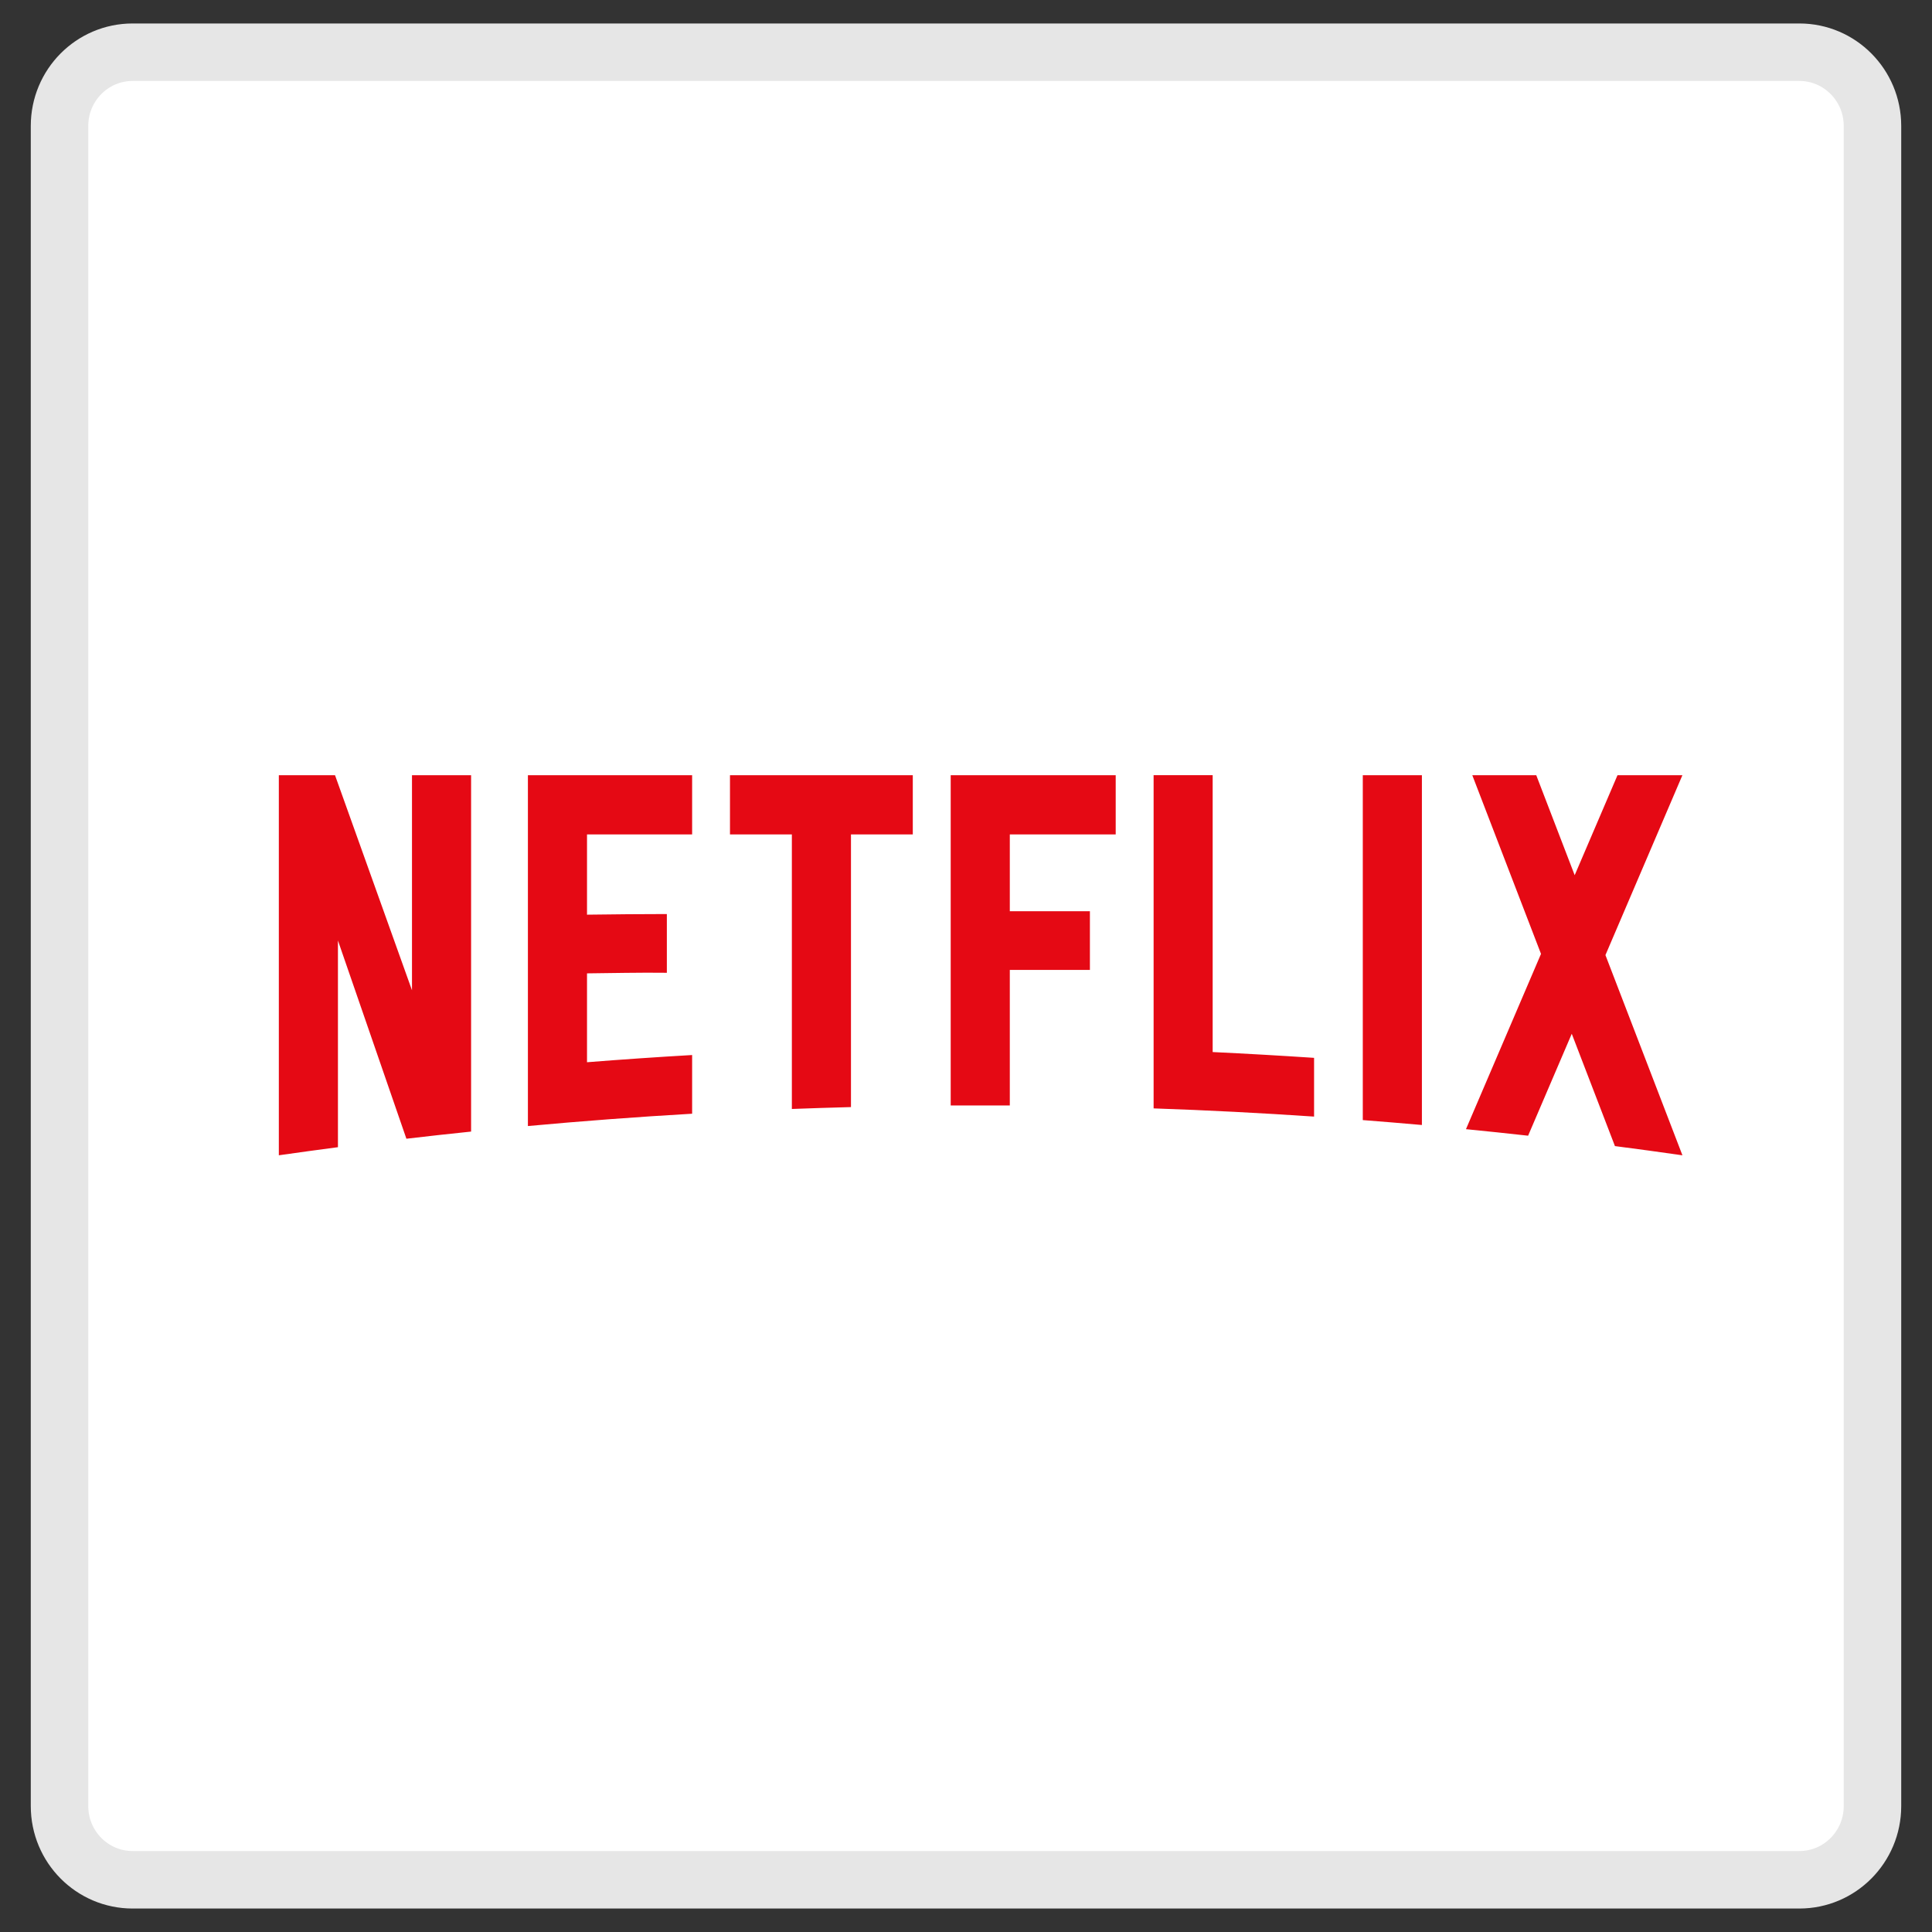
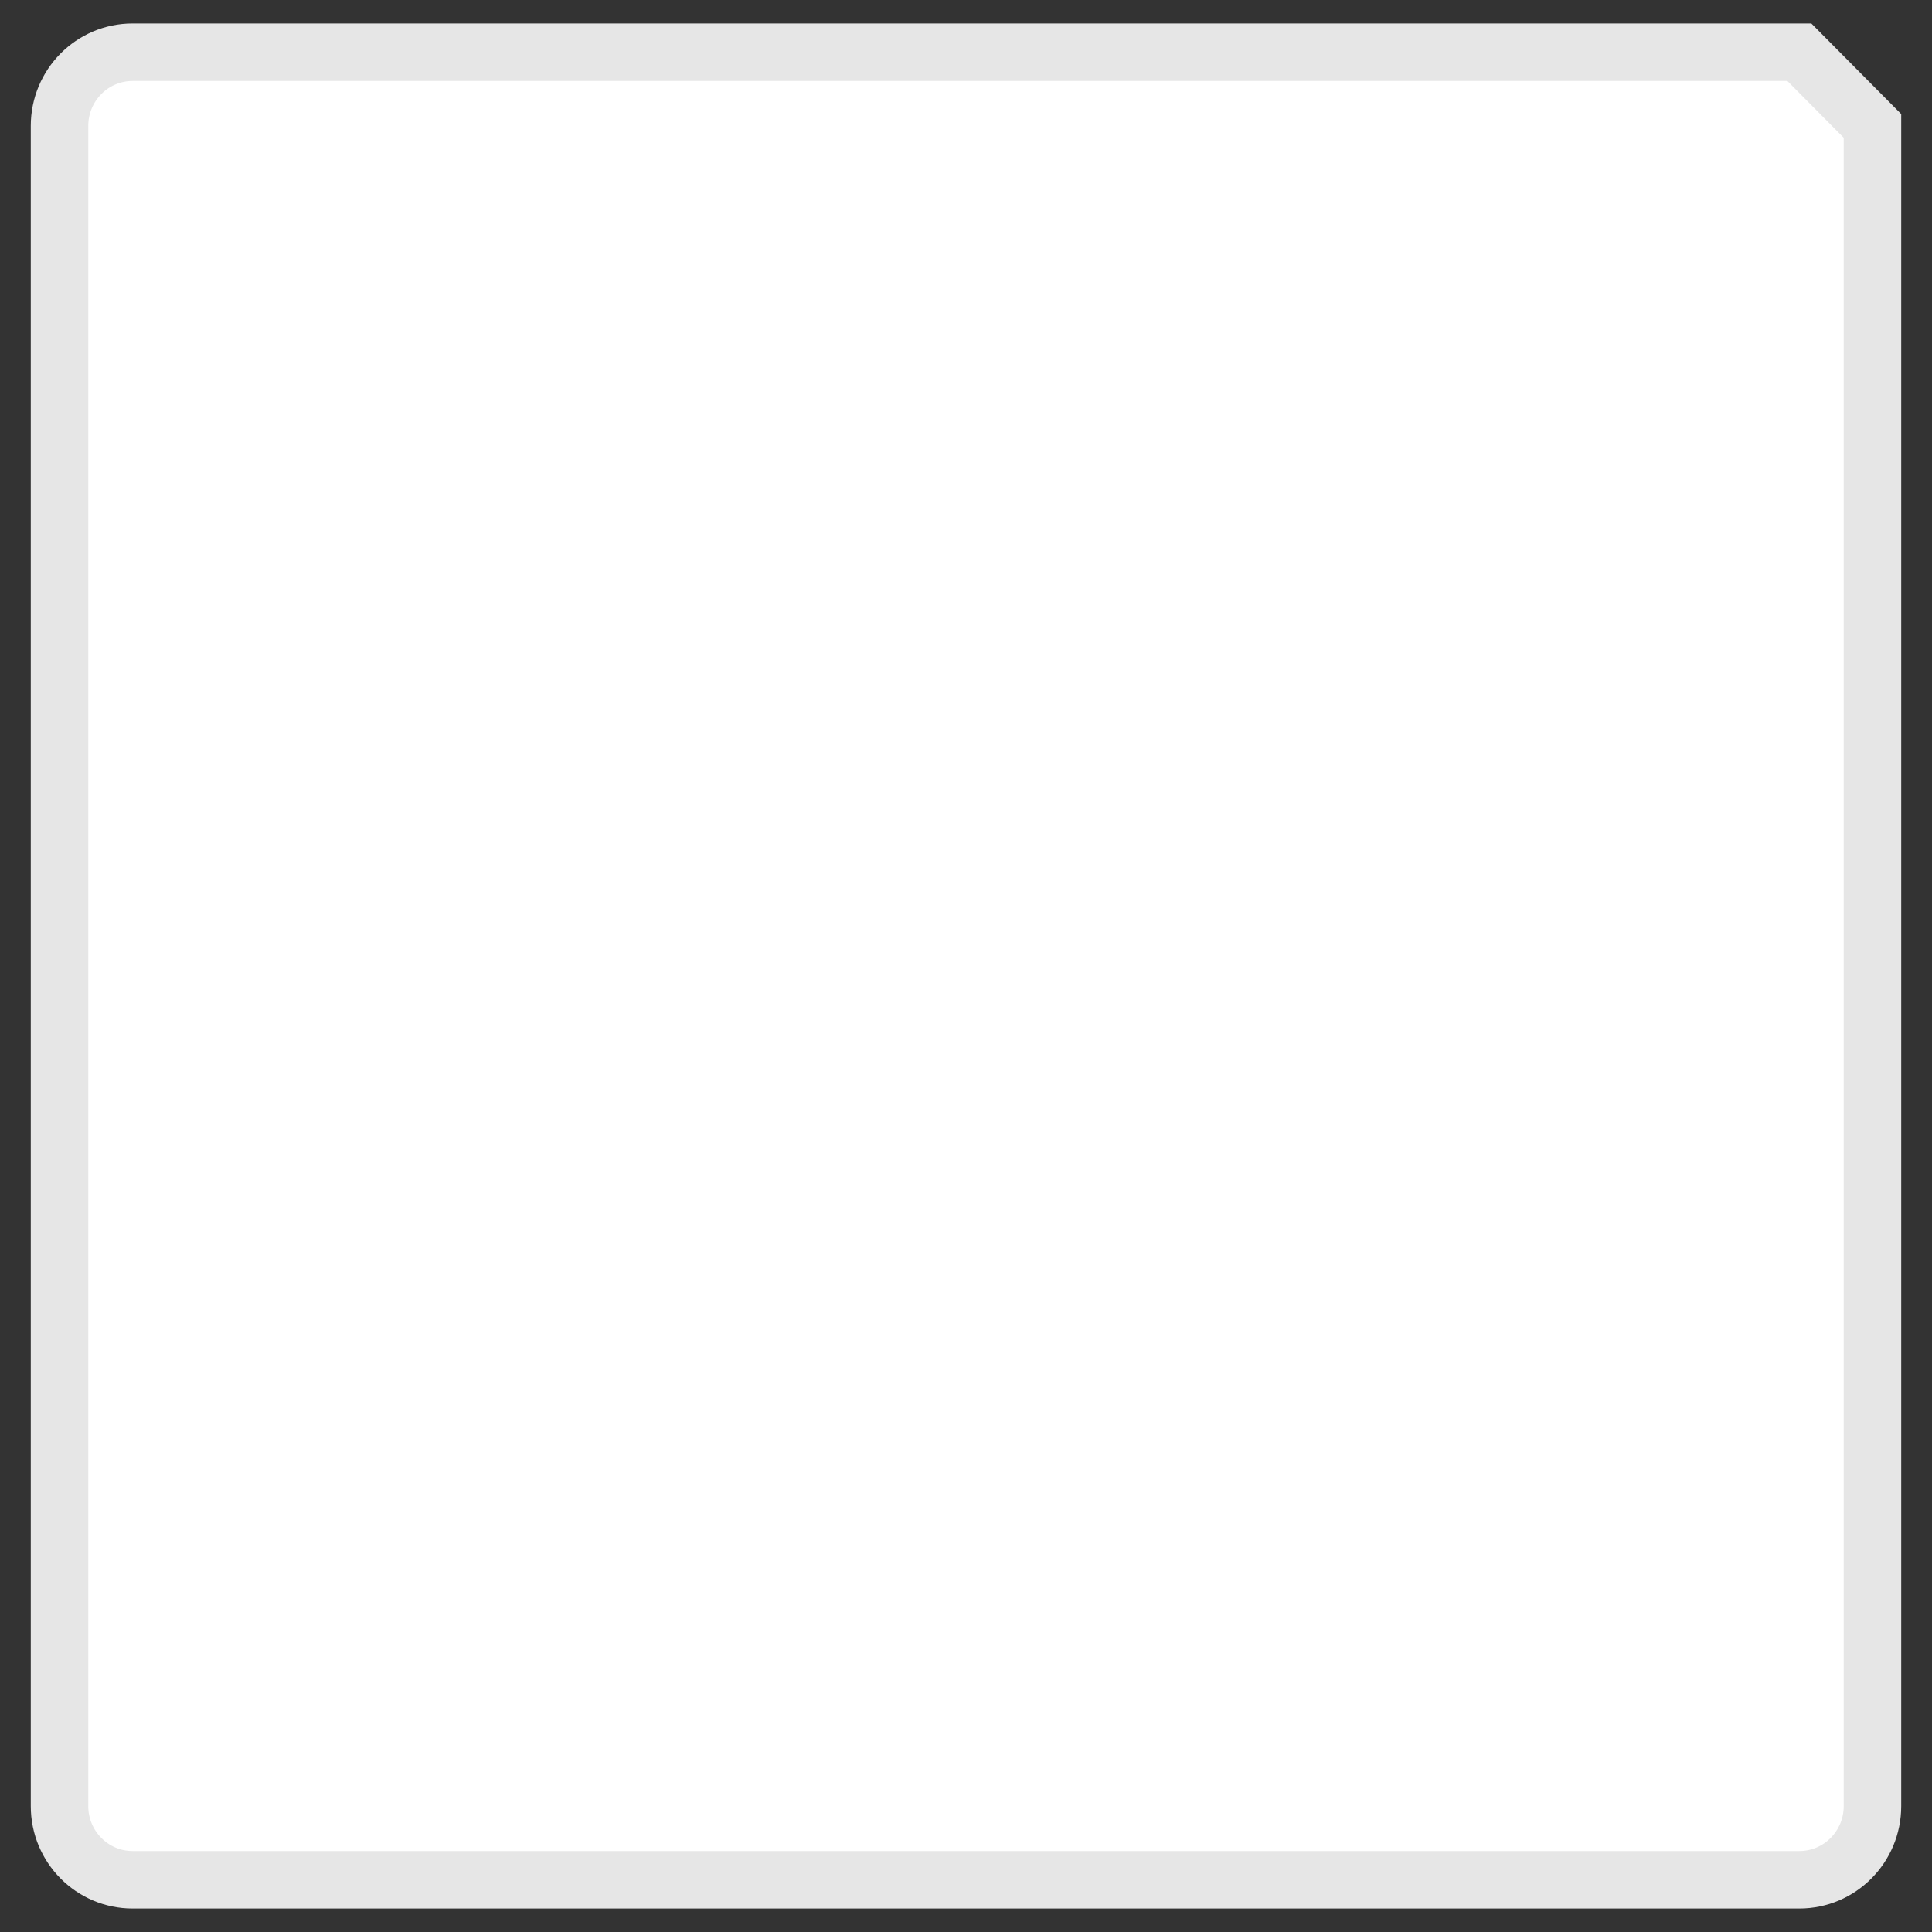
<svg xmlns="http://www.w3.org/2000/svg" width="37" height="37" viewBox="0 0 37 37" fill="none">
  <rect x="0" y="0" width="37" height="37" fill="#333333" stroke="none" />
-   <path d="M34.46 1H2.54C1.766 1 1.14 1.632 1.14 2.411V34.589C1.14 35.368 1.766 36 2.54 36H34.46C35.233 36 35.86 35.368 35.86 34.589V2.411C35.86 1.632 35.233 1 34.46 1Z" fill="white" stroke="#E6E6E6" stroke-width="1.101" />
-   <path d="M26.099 21.451C26.477 21.48 26.854 21.512 27.231 21.545V14.846H26.099V21.451ZM7.89 18.965L6.416 14.846H5.34V22.125C5.716 22.071 6.094 22.02 6.472 21.97V18.012L7.783 21.808C8.195 21.759 8.608 21.714 9.022 21.671V14.846H7.89V18.965ZM10.11 21.565C11.153 21.469 12.202 21.39 13.255 21.329V20.205C12.582 20.244 11.911 20.29 11.242 20.343V18.641C11.681 18.637 12.259 18.623 12.771 18.63V17.505C12.362 17.504 11.705 17.511 11.242 17.517V15.98H13.255V14.846H10.11V21.565ZM13.98 15.98H15.165V21.238C15.541 21.224 15.919 21.212 16.297 21.202V15.98H17.481V14.846H13.98V15.98ZM18.207 21.171H19.339V18.575H20.873V17.451H19.339V15.98H21.367V14.846H18.207V21.171ZM32.22 14.846H30.977L30.157 16.761L29.421 14.846H28.196L29.512 18.268L28.075 21.625C28.473 21.664 28.869 21.706 29.265 21.75L30.101 19.798L30.928 21.949C31.359 22.005 31.789 22.063 32.218 22.125L32.22 22.124L30.746 18.291L32.22 14.846ZM23.224 14.845H22.093V21.227C23.121 21.262 24.146 21.315 25.166 21.384V20.259C24.52 20.216 23.873 20.179 23.224 20.148V14.845Z" fill="#E50914" />
+   <path d="M34.46 1H2.54C1.766 1 1.14 1.632 1.14 2.411V34.589C1.14 35.368 1.766 36 2.54 36H34.46C35.233 36 35.86 35.368 35.86 34.589V2.411Z" fill="white" stroke="#E6E6E6" stroke-width="1.101" />
</svg>